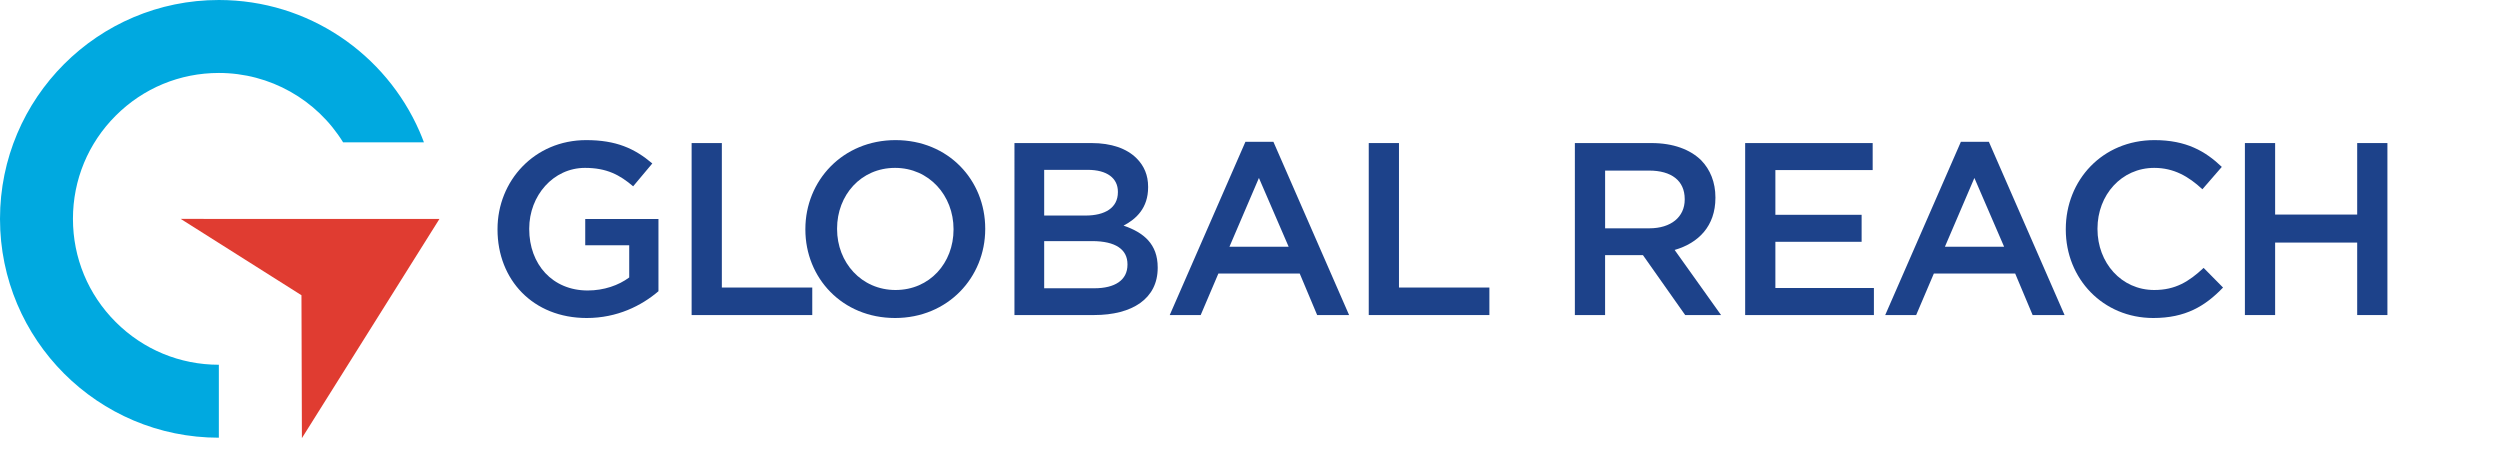
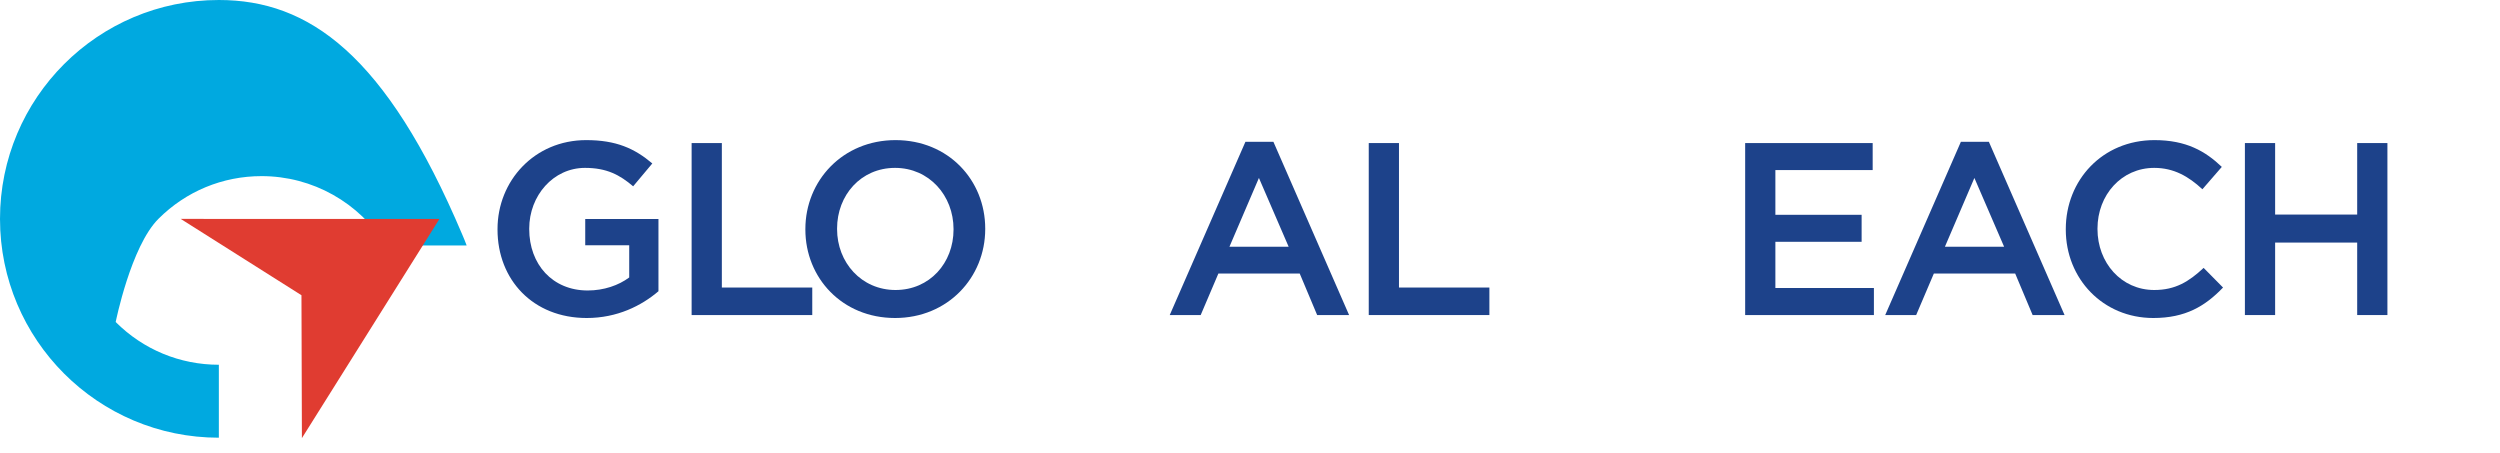
<svg xmlns="http://www.w3.org/2000/svg" version="1.1" id="Layer_1" x="0px" y="0px" viewBox="0 0 319.511 57.946" style="enable-background:new 0 0 319.511 57.946;" xml:space="preserve">
  <style type="text/css">
	.st0{fill:#00A9E0;}
	.st1{fill:#E03C31;}
	.st2{fill:#1D428A;}
</style>
  <g>
    <g>
      <g>
        <g>
-           <path class="st0" d="M14.785,41.155c-3.522-3.522-5.462-8.204-5.462-13.185s1.94-9.663,5.462-13.185s8.204-5.461,13.185-5.461      c6.532,0,12.515,3.408,15.88,8.865h10.329c-0.177-0.475-0.364-0.944-0.566-1.406C49.296,6.903,39.439,0,27.97,0      C12.523,0,0,12.523,0,27.97s12.523,27.97,27.97,27.97v-9.323C22.989,46.617,18.307,44.677,14.785,41.155z" />
+           <path class="st0" d="M14.785,41.155s1.94-9.663,5.462-13.185s8.204-5.461,13.185-5.461      c6.532,0,12.515,3.408,15.88,8.865h10.329c-0.177-0.475-0.364-0.944-0.566-1.406C49.296,6.903,39.439,0,27.97,0      C12.523,0,0,12.523,0,27.97s12.523,27.97,27.97,27.97v-9.323C22.989,46.617,18.307,44.677,14.785,41.155z" />
          <polygon class="st1" points="55.94,27.983 46.616,27.981 27.97,27.977 23.093,27.975 27.97,31.058 38.528,37.732 38.546,43.334       38.578,53.856 38.584,55.993 40.461,53.003 55.936,28.342 56.161,27.983     " />
        </g>
      </g>
      <g>
        <path class="st2" d="M63.585,29.338v-0.063c0-6.155,4.71-11.368,11.336-11.368c3.83,0,6.186,1.068,8.447,2.983l-2.449,2.921     c-1.696-1.445-3.36-2.355-6.155-2.355c-4.051,0-7.128,3.549-7.128,7.756v0.063c0,4.522,2.983,7.85,7.473,7.85     c2.073,0,3.956-0.659,5.307-1.664v-4.113h-5.621v-3.36h9.358v9.232c-2.166,1.853-5.276,3.423-9.17,3.423     C68.107,40.642,63.585,35.743,63.585,29.338z" />
        <path class="st2" d="M88.392,18.284h3.863v18.464h11.556v3.517H88.392V18.284z" />
        <path class="st2" d="M102.93,29.338v-0.063c0-6.187,4.773-11.368,11.524-11.368c6.752,0,11.462,5.119,11.462,11.305v0.063     c0,6.186-4.773,11.367-11.524,11.367S102.93,35.524,102.93,29.338z M121.866,29.338v-0.063c0-4.271-3.109-7.819-7.473-7.819     c-4.365,0-7.411,3.486-7.411,7.756v0.063c0,4.271,3.109,7.788,7.473,7.788C118.819,37.062,121.866,33.608,121.866,29.338z" />
-         <path class="st2" d="M129.652,18.284h9.86c2.512,0,4.49,0.691,5.746,1.947c0.973,0.973,1.476,2.166,1.476,3.642v0.063     c0,2.637-1.507,4.051-3.14,4.899c2.575,0.879,4.365,2.355,4.365,5.338v0.063c0,3.925-3.235,6.029-8.133,6.029h-10.175     L129.652,18.284L129.652,18.284z M142.872,24.502c0-1.727-1.382-2.795-3.863-2.795h-5.558v5.841h5.276     c2.481,0,4.145-0.974,4.145-2.984V24.502z M139.575,30.814h-6.124v6.029h6.406c2.637,0,4.239-1.036,4.239-3.015v-0.063     C144.097,31.912,142.621,30.814,139.575,30.814z" />
        <path class="st2" d="M159.169,18.127h3.58l9.671,22.138h-4.082l-2.229-5.307h-10.394l-2.261,5.307h-3.957L159.169,18.127z      M164.696,31.536l-3.8-8.793l-3.768,8.793H164.696z" />
        <path class="st2" d="M174.932,18.284h3.863v18.464h11.556v3.517h-15.419V18.284z" />
-         <path class="st2" d="M201.277,18.284h9.797c2.763,0,4.931,0.816,6.343,2.198c1.162,1.193,1.821,2.826,1.821,4.742v0.063     c0,3.611-2.166,5.778-5.213,6.657l5.935,8.322h-4.585l-5.401-7.662h-4.836v7.662h-3.863V18.284H201.277z M210.792,29.18     c2.763,0,4.522-1.444,4.522-3.674v-0.063c0-2.355-1.696-3.642-4.553-3.642h-5.621v7.379H210.792z" />
        <path class="st2" d="M223.038,18.284h16.298v3.454h-12.435v5.715h11.022v3.454h-11.022v5.904h12.592v3.454h-16.454V18.284     H223.038z" />
        <path class="st2" d="M250.608,18.127h3.58l9.672,22.138h-4.082l-2.229-5.307h-10.394l-2.261,5.307h-3.956L250.608,18.127z      M256.135,31.536l-3.799-8.793l-3.768,8.793H256.135z" />
        <path class="st2" d="M264.017,29.338v-0.063c0-6.249,4.679-11.368,11.336-11.368c4.051,0,6.5,1.413,8.604,3.423l-2.481,2.858     c-1.758-1.633-3.642-2.732-6.154-2.732c-4.177,0-7.254,3.454-7.254,7.756v0.063c0,4.302,3.046,7.788,7.254,7.788     c2.7,0,4.427-1.068,6.312-2.826l2.481,2.512c-2.292,2.386-4.805,3.893-8.919,3.893C268.79,40.642,264.017,35.649,264.017,29.338z     " />
        <path class="st2" d="M286.908,18.284h3.863v9.138h10.488v-9.138h3.863v21.981h-3.863v-9.263h-10.488v9.263h-3.863V18.284z" />
      </g>
    </g>
  </g>
</svg>